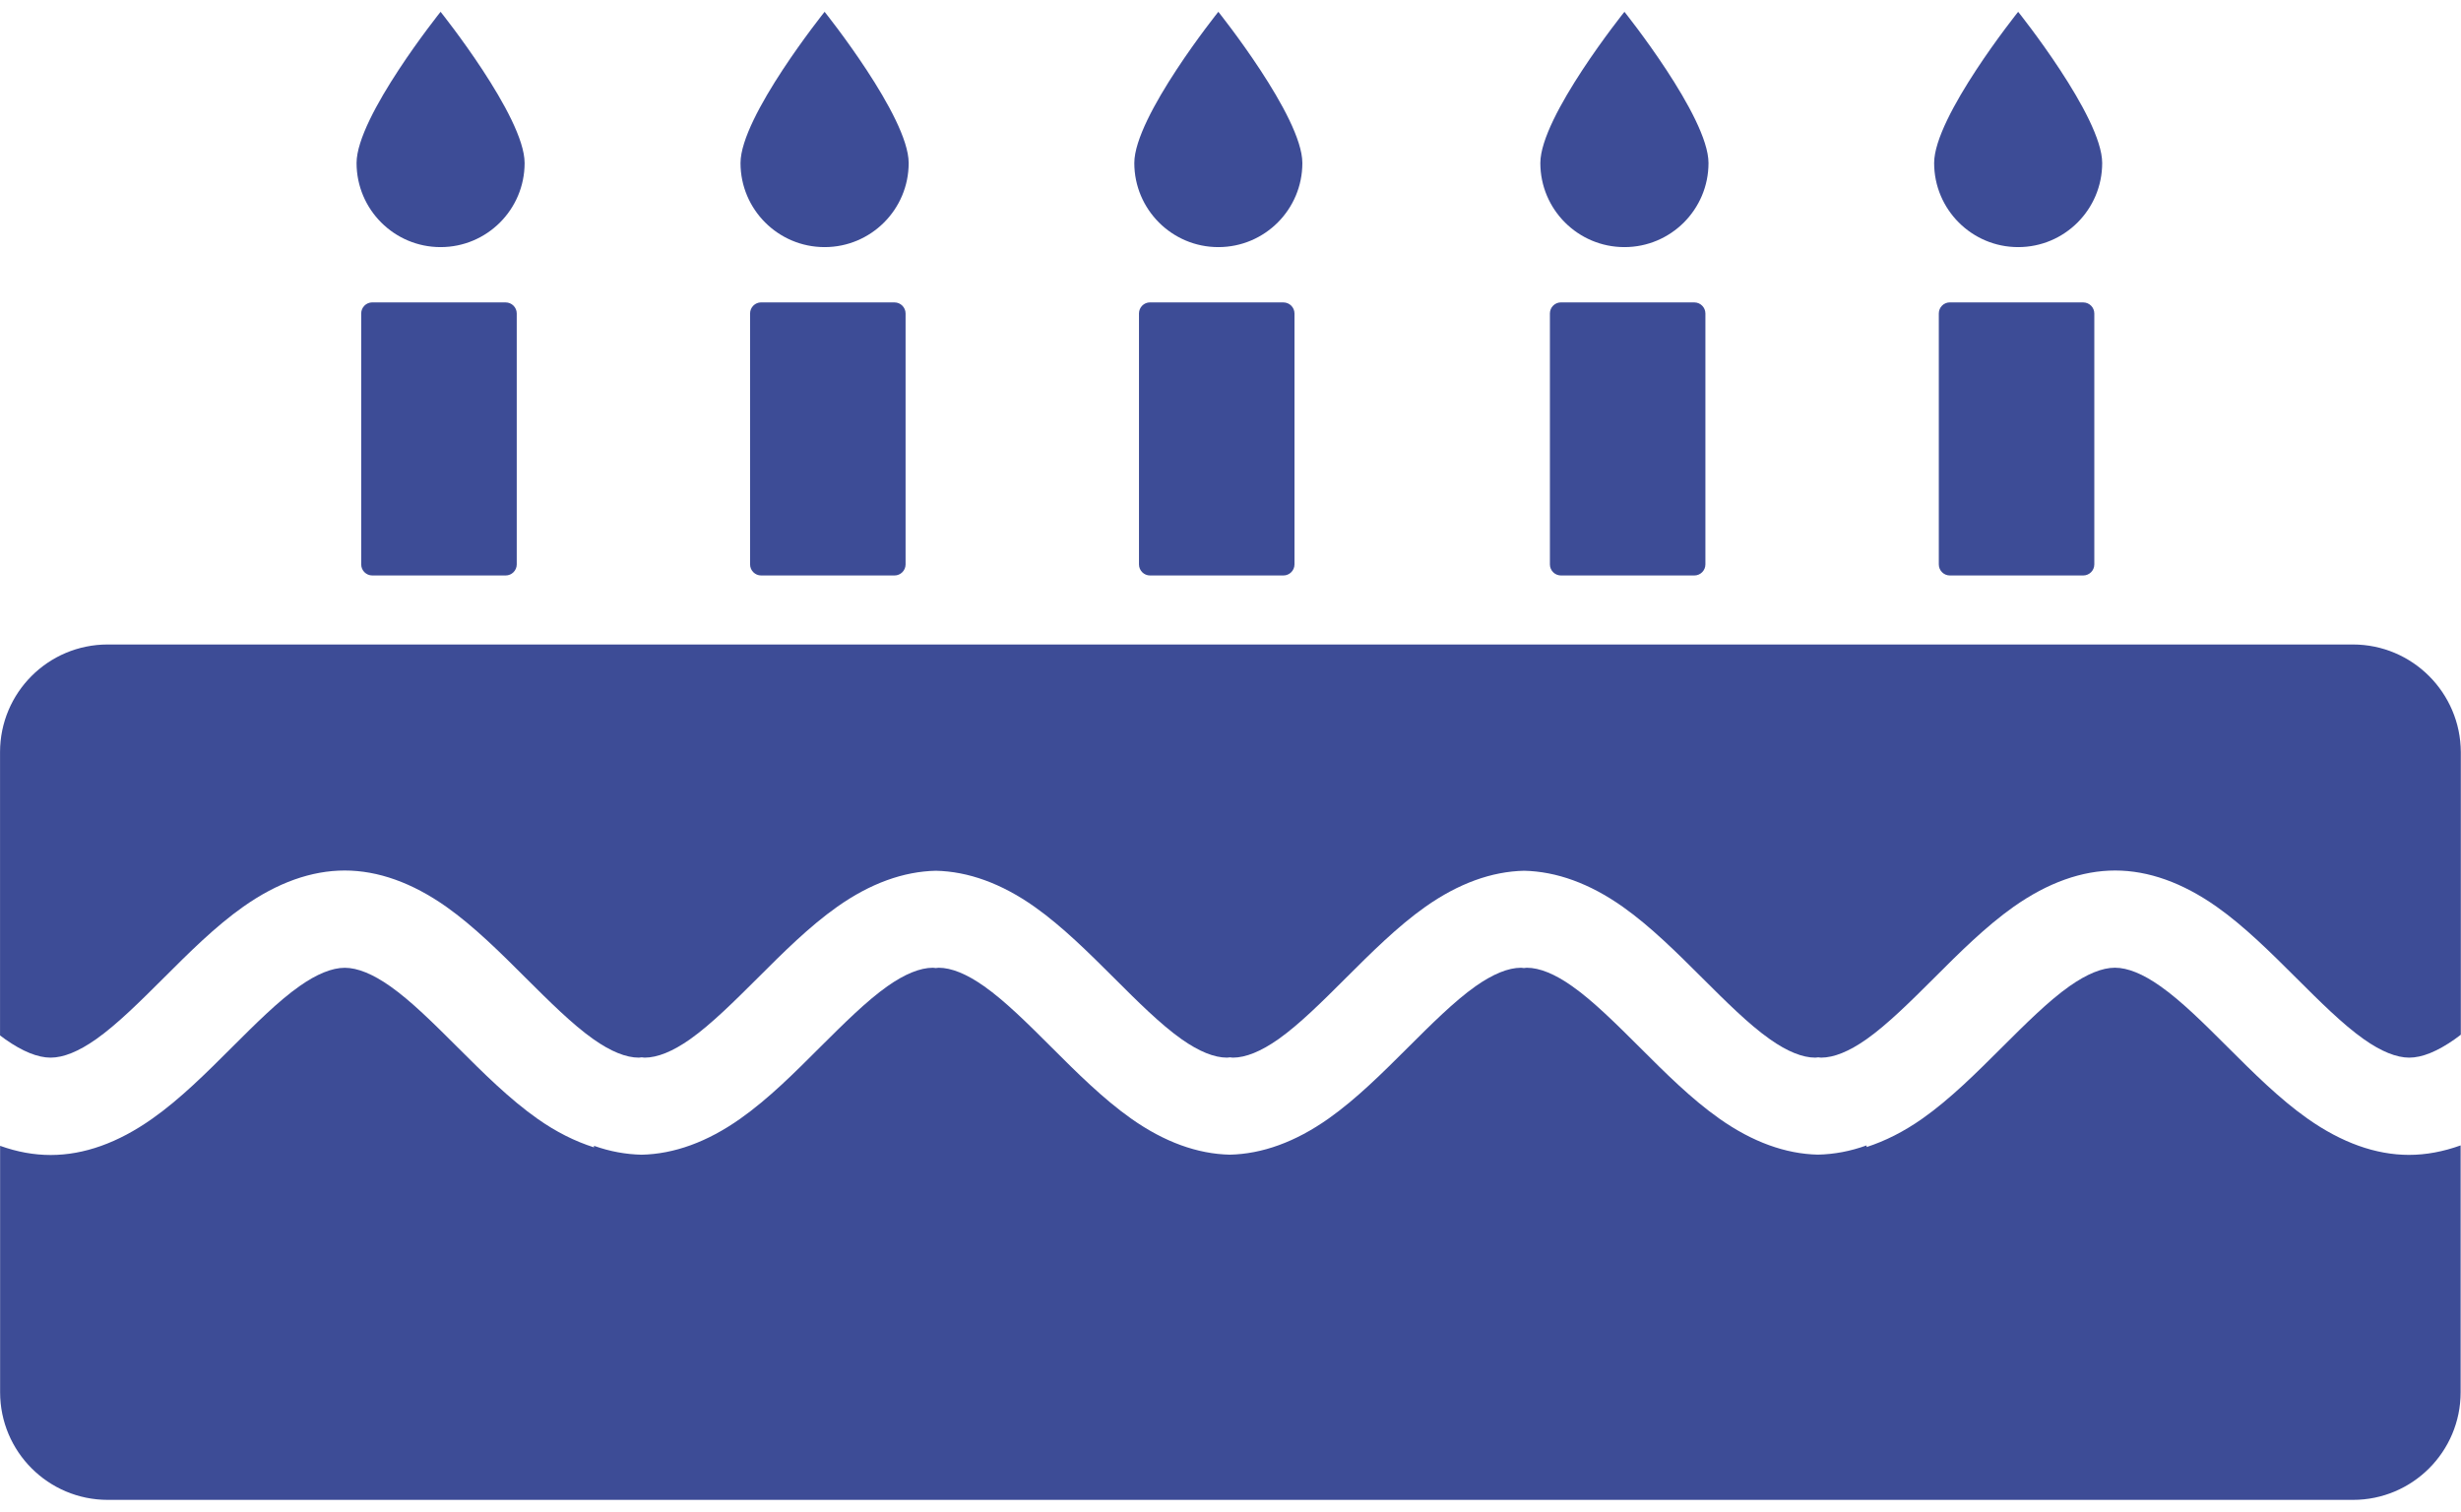
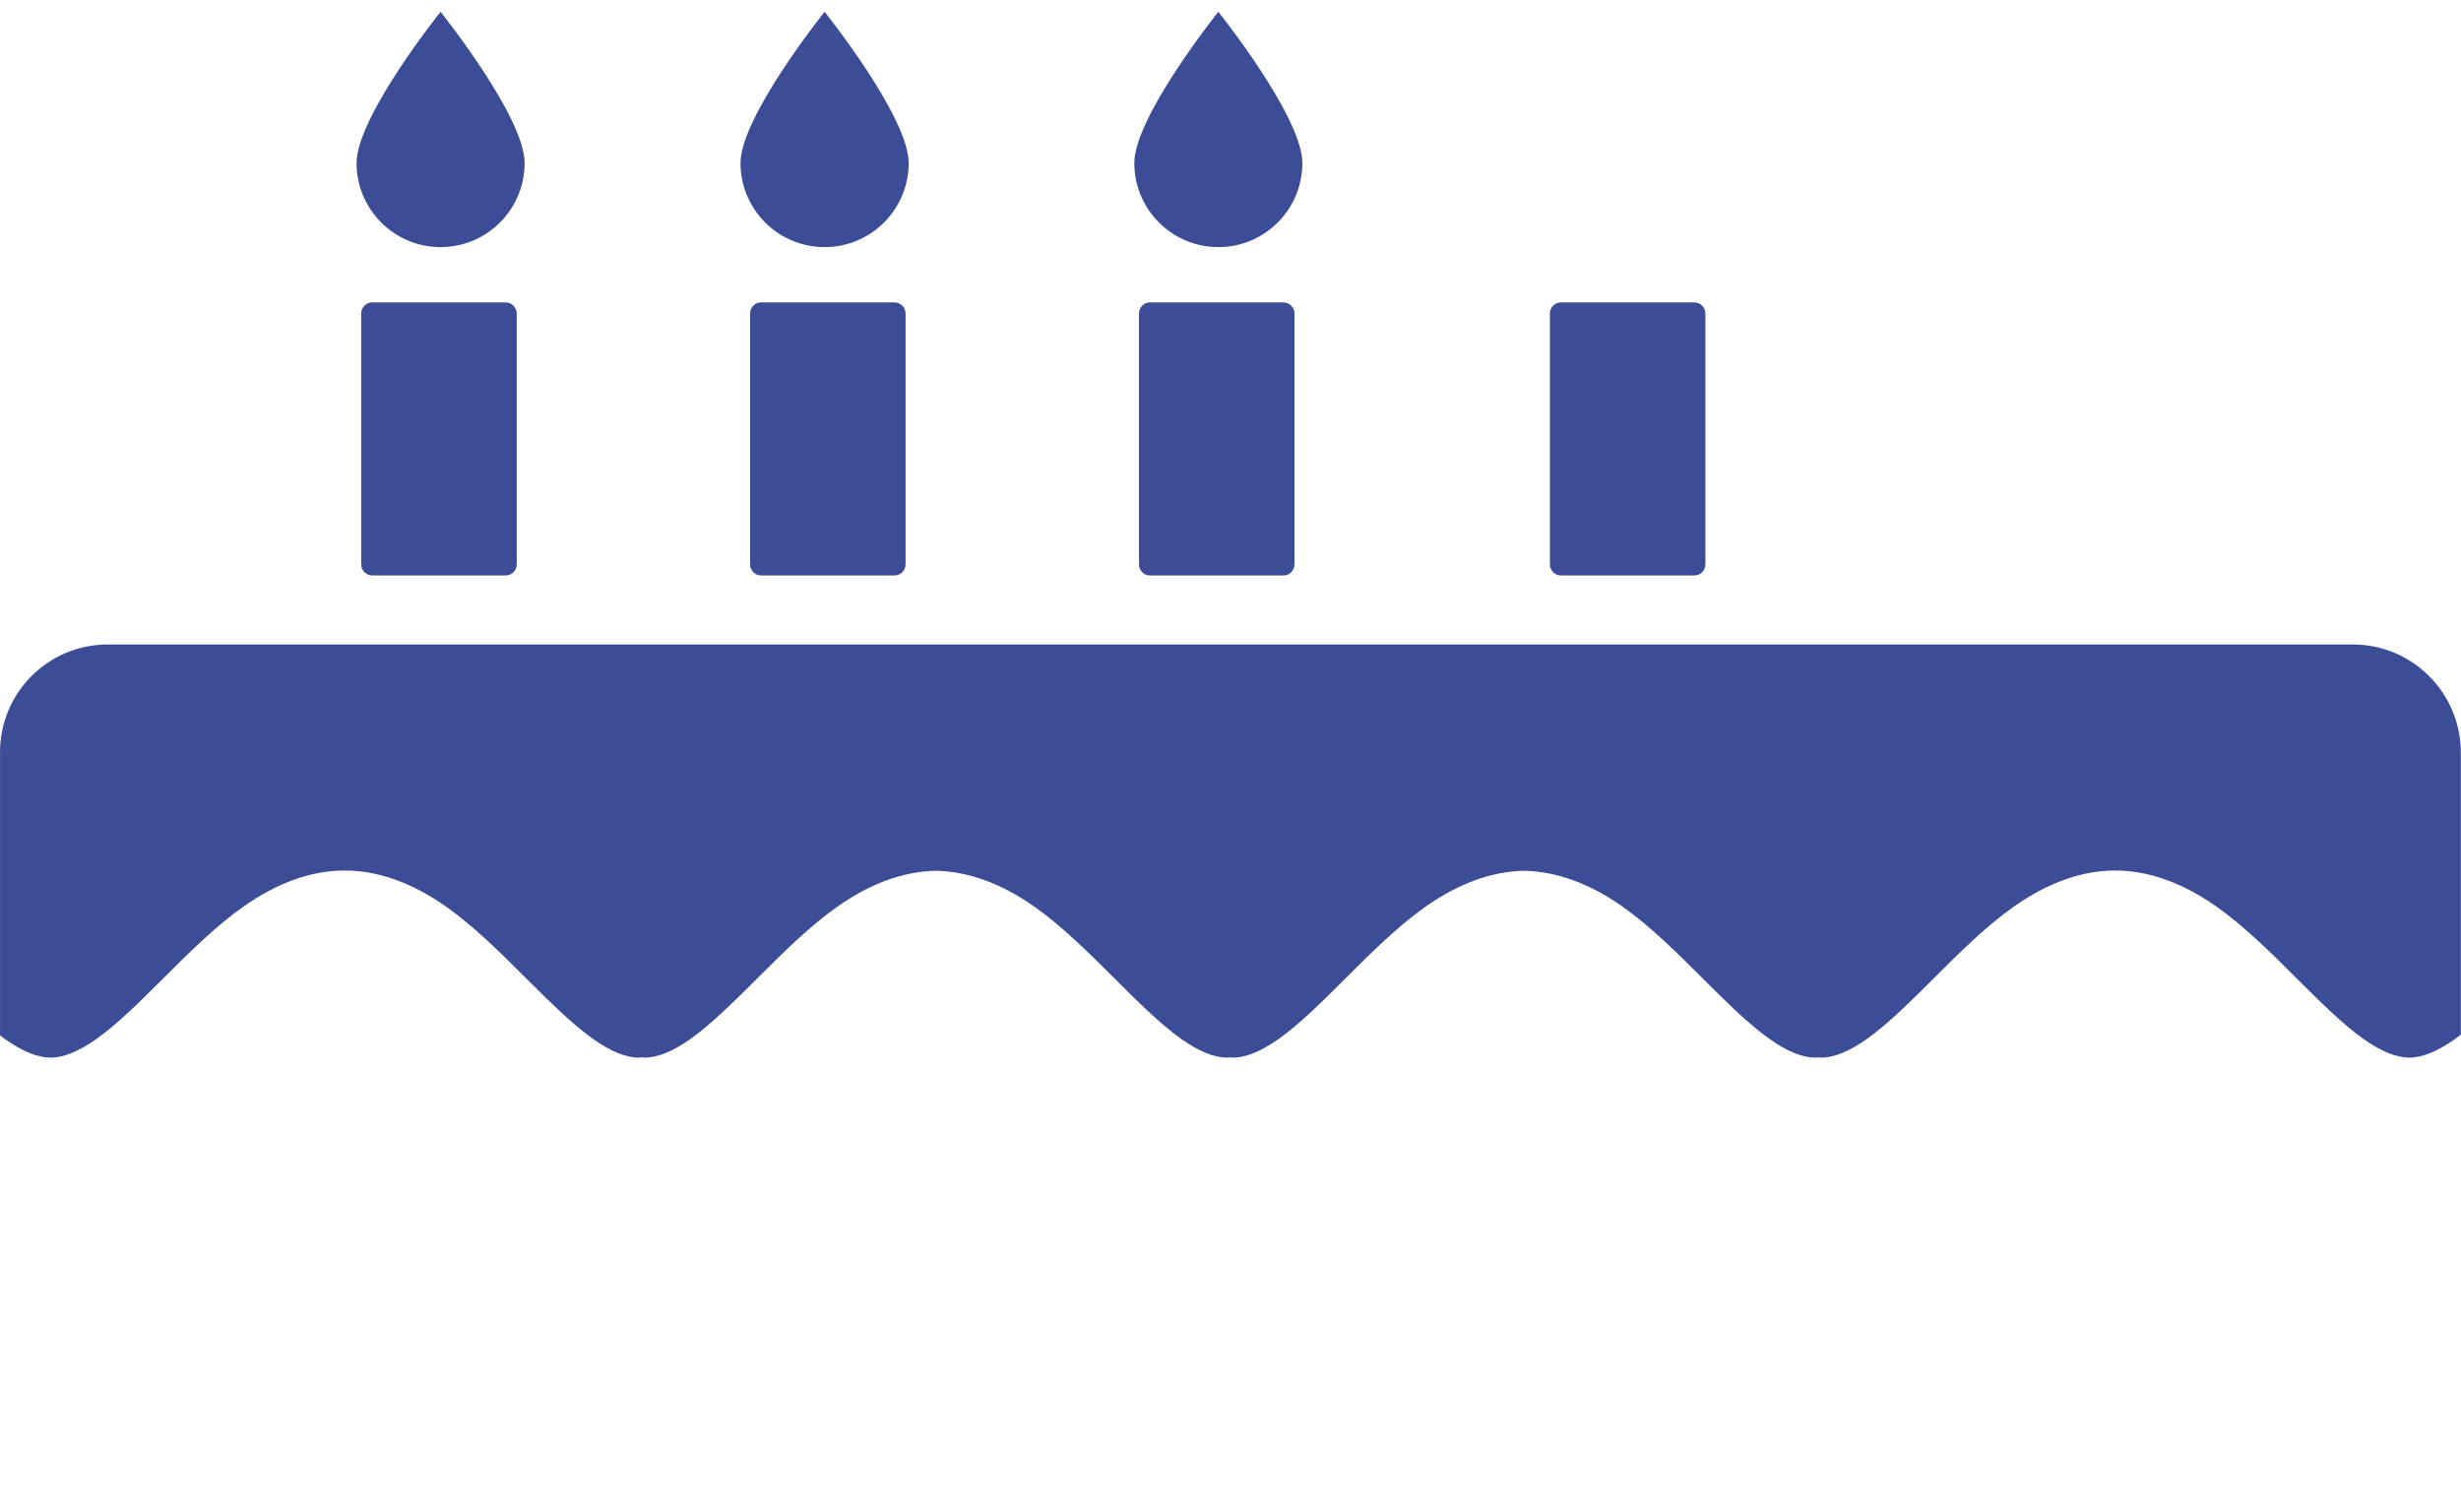
<svg xmlns="http://www.w3.org/2000/svg" version="1.1" id="Calque_1" x="0px" y="0px" width="70px" height="43px" viewBox="0 0 70 43" enable-background="new 0 0 70 43" xml:space="preserve">
  <path fill="#3D4C96" d="M10.59,8.601c-0.175,0-0.316,0.142-0.316,0.315v7.138c0,0.174,0.142,0.315,0.316,0.315h3.792  c0.175,0,0.316-0.142,0.316-0.315V8.917c0-0.174-0.142-0.315-0.316-0.315H10.59z" />
-   <path fill="#3D4C96" d="M68.521,32.85c-0.944,0-1.916-0.347-2.888-1.033c-0.794-0.559-1.544-1.308-2.271-2.033  c-0.674-0.673-1.311-1.308-1.912-1.731c-0.494-0.35-0.93-0.527-1.294-0.527c-0.363,0-0.798,0.178-1.294,0.527  c-0.602,0.424-1.268,1.09-1.911,1.731c-0.726,0.724-1.474,1.473-2.27,2.033c-0.531,0.375-1.062,0.639-1.588,0.81V32.58  c-0.465,0.169-0.927,0.253-1.385,0.263c-0.918-0.02-1.861-0.359-2.804-1.025c-0.796-0.56-1.546-1.309-2.271-2.034  c-0.644-0.641-1.31-1.307-1.912-1.73c-0.493-0.35-0.93-0.527-1.293-0.527c-0.026,0-0.055,0.008-0.082,0.009  c-0.027-0.001-0.056-0.009-0.082-0.009c-0.364,0-0.798,0.178-1.295,0.527c-0.601,0.424-1.268,1.09-1.911,1.731  c-0.726,0.724-1.475,1.473-2.27,2.033c-0.945,0.667-1.889,1.006-2.808,1.026c-0.918-0.02-1.862-0.359-2.805-1.026  c-0.795-0.56-1.546-1.309-2.271-2.033c-0.674-0.673-1.311-1.308-1.911-1.731c-0.496-0.35-0.931-0.527-1.294-0.527  c-0.026,0-0.055,0.008-0.082,0.009c-0.027-0.001-0.056-0.009-0.082-0.009c-0.363,0-0.799,0.178-1.295,0.527  c-0.598,0.423-1.231,1.054-1.904,1.723c-0.731,0.732-1.48,1.481-2.277,2.042c-0.944,0.667-1.887,1.006-2.807,1.026  c-0.448-0.01-0.9-0.09-1.357-0.253v0.044c-0.535-0.17-1.073-0.436-1.612-0.817c-0.795-0.56-1.546-1.309-2.271-2.033  c-0.675-0.673-1.311-1.308-1.911-1.731c-0.496-0.35-0.932-0.527-1.294-0.527c-0.363,0-0.8,0.178-1.294,0.527  c-0.6,0.423-1.234,1.056-1.907,1.727c-0.73,0.729-1.48,1.479-2.275,2.038c-0.972,0.687-1.943,1.033-2.889,1.033  c-0.476,0-0.955-0.087-1.439-0.261V39.6c0,1.692,1.371,3.063,3.063,3.063h16.893h30.075h16.894c1.691,0,3.062-1.371,3.062-3.063  V32.58C69.494,32.758,69.005,32.85,68.521,32.85z" />
  <path fill="#3D4C96" d="M66.925,18.332H50.031H19.956H3.063c-1.692,0-3.062,1.371-3.062,3.063v8.056  c0.048,0.036,0.097,0.073,0.145,0.108c0.495,0.35,0.931,0.525,1.294,0.525s0.799-0.176,1.294-0.525  c0.604-0.426,1.268-1.09,1.912-1.731c0.729-0.729,1.479-1.476,2.271-2.035c0.971-0.686,1.942-1.032,2.889-1.032  c0.945,0,1.917,0.347,2.889,1.032c0.792,0.561,1.544,1.31,2.269,2.034c0.646,0.643,1.312,1.308,1.914,1.732  c0.495,0.35,0.931,0.525,1.292,0.525c0.026,0,0.056-0.008,0.083-0.009c0.027,0.001,0.056,0.009,0.083,0.009  c0.363,0,0.799-0.176,1.294-0.525c0.603-0.426,1.268-1.09,1.912-1.731c0.729-0.729,1.479-1.476,2.271-2.035  c0.943-0.666,1.886-1.005,2.807-1.025c0.919,0.02,1.863,0.359,2.806,1.025c0.795,0.562,1.545,1.31,2.271,2.034  c0.644,0.643,1.308,1.307,1.911,1.732c0.496,0.35,0.931,0.525,1.294,0.525c0.026,0,0.055-0.008,0.082-0.009  c0.027,0.001,0.056,0.009,0.082,0.009c0.364,0,0.8-0.176,1.296-0.525c0.604-0.427,1.268-1.09,1.91-1.731  c0.732-0.731,1.481-1.477,2.271-2.035c0.945-0.666,1.888-1.005,2.808-1.025c0.919,0.02,1.863,0.359,2.806,1.025  c0.794,0.561,1.545,1.31,2.271,2.034c0.645,0.643,1.31,1.308,1.913,1.732c0.495,0.35,0.93,0.525,1.293,0.525  c0.026,0,0.055-0.008,0.082-0.009c0.027,0.001,0.056,0.009,0.082,0.009c0.363,0,0.799-0.176,1.294-0.525  c0.603-0.426,1.269-1.09,1.912-1.731c0.725-0.726,1.477-1.474,2.27-2.035c0.973-0.686,1.944-1.032,2.889-1.032  c0.946,0,1.918,0.347,2.889,1.032c0.794,0.561,1.545,1.31,2.271,2.034c0.645,0.643,1.31,1.308,1.912,1.732  c0.496,0.35,0.931,0.525,1.293,0.525c0.364,0,0.799-0.176,1.295-0.525c0.057-0.04,0.114-0.084,0.172-0.128v-8.036  C69.987,19.703,68.616,18.332,66.925,18.332z" />
  <path fill="#3D4C96" d="M21.65,8.601c-0.174,0-0.315,0.142-0.315,0.315v7.138c0,0.174,0.142,0.315,0.315,0.315h3.793  c0.174,0,0.315-0.142,0.315-0.315V8.917c0-0.174-0.142-0.315-0.315-0.315H21.65z" />
  <path fill="#3D4C96" d="M32.711,8.601c-0.174,0-0.314,0.142-0.314,0.315v7.138c0,0.174,0.141,0.315,0.314,0.315h3.793  c0.175,0,0.316-0.142,0.316-0.315V8.917c0-0.174-0.142-0.315-0.316-0.315H32.711z" />
  <path fill="#3D4C96" d="M12.532,7.029c1.319,0,2.39-1.07,2.39-2.392c0-1.319-2.39-4.301-2.39-4.301s-2.39,2.981-2.39,4.301  C10.143,5.958,11.213,7.029,12.532,7.029" />
  <path fill="#3D4C96" d="M23.455,7.029c1.319,0,2.391-1.07,2.391-2.392c0-1.319-2.391-4.301-2.391-4.301s-2.392,2.981-2.392,4.301  C21.063,5.958,22.135,7.029,23.455,7.029" />
  <path fill="#3D4C96" d="M34.654,7.029c1.32,0,2.39-1.07,2.39-2.392c0-1.319-2.39-4.301-2.39-4.301s-2.39,2.981-2.39,4.301  C32.265,5.958,33.335,7.029,34.654,7.029" />
  <path fill="#3D4C96" d="M44.4,8.601c-0.174,0-0.315,0.142-0.315,0.315v7.138c0,0.174,0.142,0.315,0.315,0.315h3.793  c0.174,0,0.315-0.142,0.315-0.315V8.917c0-0.174-0.142-0.315-0.315-0.315H44.4z" />
-   <path fill="#3D4C96" d="M55.461,8.601c-0.174,0-0.314,0.142-0.314,0.315v7.138c0,0.174,0.141,0.315,0.314,0.315h3.793  c0.175,0,0.316-0.142,0.316-0.315V8.917c0-0.174-0.142-0.315-0.316-0.315H55.461z" />
-   <path fill="#3D4C96" d="M46.205,7.029c1.319,0,2.391-1.07,2.391-2.392c0-1.319-2.391-4.301-2.391-4.301s-2.392,2.981-2.392,4.301  C43.813,5.958,44.885,7.029,46.205,7.029" />
-   <path fill="#3D4C96" d="M57.404,7.029c1.32,0,2.39-1.07,2.39-2.392c0-1.319-2.39-4.301-2.39-4.301s-2.39,2.981-2.39,4.301  C55.015,5.958,56.085,7.029,57.404,7.029" />
</svg>